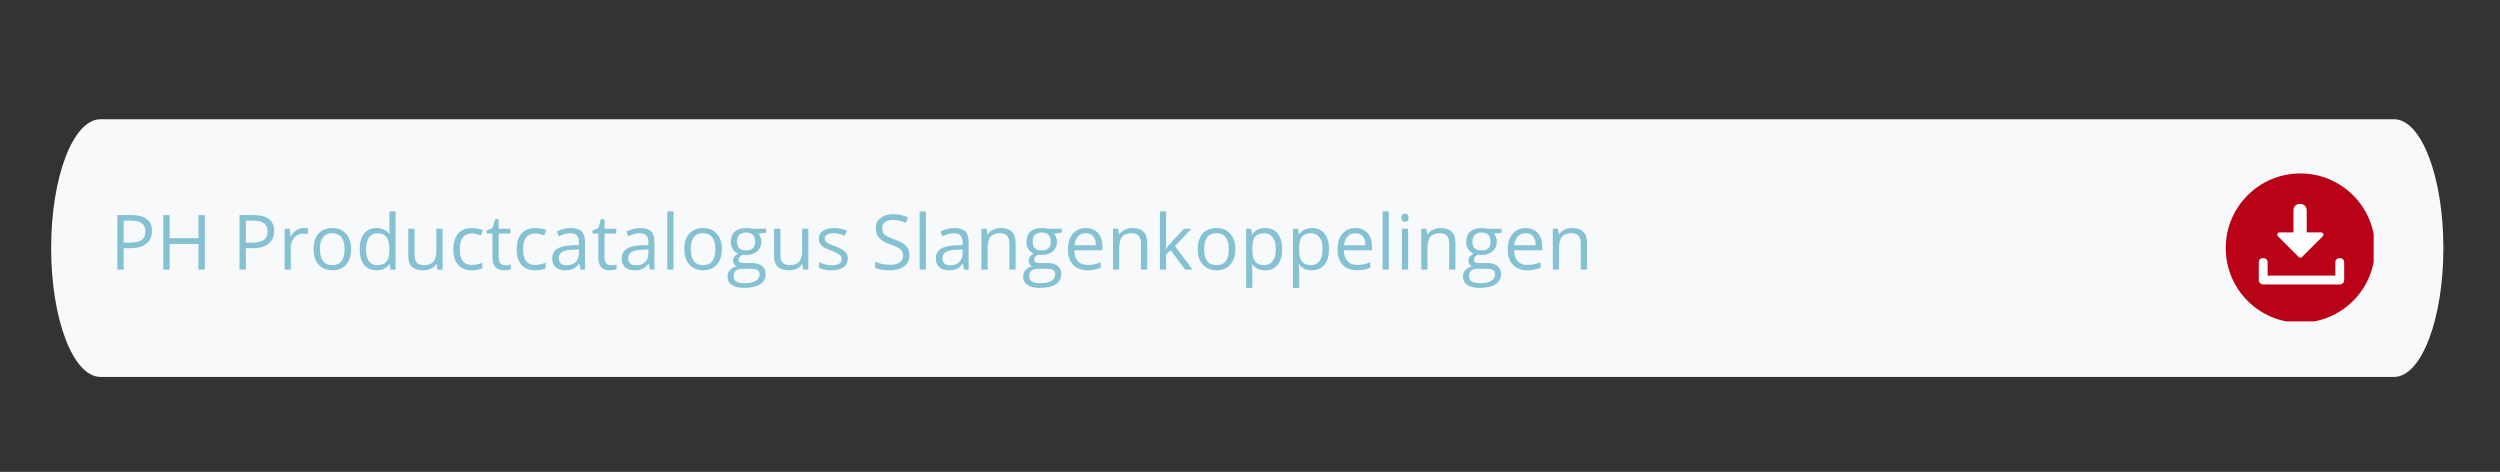
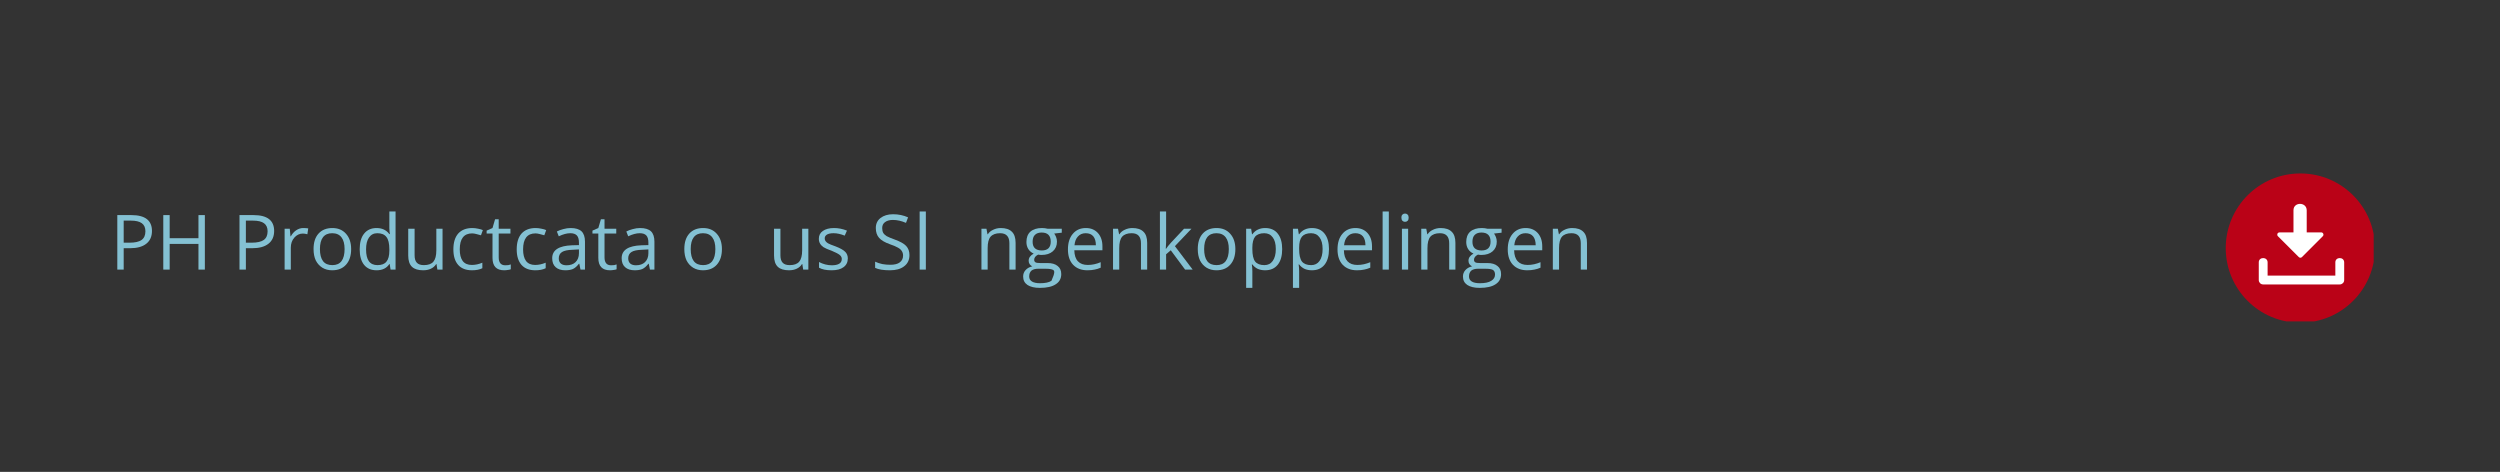
<svg xmlns="http://www.w3.org/2000/svg" width="302" zoomAndPan="magnify" viewBox="0 0 226.5 42.75" height="57" preserveAspectRatio="xMidYMid meet" version="1.0">
  <rect x="0" y="0" width="226.5" height="42.75" fill="#333333" stroke="none" />
  <defs>
    <g />
    <clipPath id="d7e07c39ea">
-       <path d="M 0.633 0.805 L 217.383 0.805 L 217.383 24.148 L 0.633 24.148 Z M 0.633 0.805 " clip-rule="nonzero" />
-     </clipPath>
+       </clipPath>
    <clipPath id="8e5fead350">
      <path d="M 212.906 0.805 C 215.371 0.805 217.371 6.031 217.371 12.477 C 217.371 18.926 215.371 24.148 212.906 24.148 L 5.098 24.148 C 2.633 24.148 0.633 18.926 0.633 12.477 C 0.633 6.031 2.633 0.805 5.098 0.805 Z M 212.906 0.805 " clip-rule="nonzero" />
    </clipPath>
    <clipPath id="bec57ab849">
      <path d="M 0.633 0.805 L 217.383 0.805 L 217.383 24.148 L 0.633 24.148 Z M 0.633 0.805 " clip-rule="nonzero" />
    </clipPath>
    <clipPath id="22d63cdc46">
      <path d="M 212.906 0.805 C 215.371 0.805 217.371 6.031 217.371 12.477 C 217.371 18.926 215.371 24.148 212.906 24.148 L 5.098 24.148 C 2.633 24.148 0.633 18.926 0.633 12.477 C 0.633 6.031 2.633 0.805 5.098 0.805 Z M 212.906 0.805 " clip-rule="nonzero" />
    </clipPath>
    <clipPath id="bc0aa82d9f">
      <rect x="0" width="218" y="0" height="25" />
    </clipPath>
    <clipPath id="139d0adb5e">
      <path d="M 197.652 5.715 L 211.055 5.715 L 211.055 19.121 L 197.652 19.121 Z M 197.652 5.715 " clip-rule="nonzero" />
    </clipPath>
    <clipPath id="f6555ddaa2">
      <rect x="0" width="138" y="0" height="12" />
    </clipPath>
    <clipPath id="28acc4e141">
      <rect x="0" width="218" y="0" height="25" />
    </clipPath>
  </defs>
  <g transform="matrix(1, 0, 0, 1, 4, 10)">
    <g clip-path="url(#28acc4e141)">
      <g clip-path="url(#d7e07c39ea)">
        <g clip-path="url(#8e5fead350)">
          <g transform="matrix(1, 0, 0, 1, -0, 0)">
            <g clip-path="url(#bc0aa82d9f)">
              <g clip-path="url(#bec57ab849)">
                <g clip-path="url(#22d63cdc46)">
                  <path fill="#f7f9fb" d="M 0.633 0.805 L 217.383 0.805 L 217.383 24.148 L 0.633 24.148 Z M 0.633 0.805 " fill-opacity="1" fill-rule="nonzero" />
                </g>
              </g>
            </g>
          </g>
        </g>
      </g>
      <g clip-path="url(#139d0adb5e)">
        <path fill="#ba0217" d="M 197.652 12.477 C 197.652 8.742 200.68 5.715 204.41 5.715 C 208.145 5.715 211.172 8.742 211.172 12.477 C 211.172 16.211 208.145 19.238 204.41 19.238 C 200.68 19.238 197.652 16.211 197.652 12.477 Z M 197.652 12.477 " fill-opacity="1" fill-rule="nonzero" />
      </g>
      <path fill="#ffffff" d="M 207.582 13.766 L 207.582 14.969 L 201.445 14.969 L 201.445 13.77 C 201.445 13.254 200.645 13.25 200.645 13.766 L 200.645 15.367 C 200.645 15.48 200.68 15.562 200.738 15.625 C 200.801 15.711 200.902 15.77 201.039 15.77 L 207.98 15.77 C 208.09 15.77 208.176 15.734 208.238 15.676 C 208.32 15.613 208.383 15.512 208.383 15.375 L 208.383 13.77 C 208.383 13.254 207.582 13.25 207.582 13.766 " fill-opacity="1" fill-rule="nonzero" />
      <path fill="#ffffff" d="M 206.309 11.055 L 204.988 11.055 L 204.988 9.059 C 204.988 8.281 203.789 8.273 203.789 9.047 L 203.789 11.055 L 202.52 11.055 C 202.512 11.055 202.504 11.055 202.5 11.059 C 202.418 11.066 202.363 11.113 202.336 11.176 C 202.309 11.238 202.309 11.316 202.363 11.383 C 202.367 11.391 202.375 11.398 202.383 11.406 L 204.273 13.293 C 204.348 13.371 204.48 13.371 204.555 13.293 C 205.188 12.66 205.816 12.027 206.449 11.398 C 206.57 11.273 206.48 11.055 206.309 11.055 " fill-opacity="1" fill-rule="nonzero" />
      <g transform="matrix(1, 0, 0, 1, 5, 6)">
        <g clip-path="url(#f6555ddaa2)">
          <g fill="#84c1d3" fill-opacity="1">
            <g transform="translate(0.956, 8.426)">
              <g>
                <path d="M 3.812 -3.5 C 3.812 -3 3.641 -2.613 3.297 -2.344 C 2.953 -2.07 2.461 -1.938 1.828 -1.938 L 1.25 -1.938 L 1.25 0 L 0.672 0 L 0.672 -4.938 L 1.953 -4.938 C 3.191 -4.938 3.812 -4.457 3.812 -3.5 Z M 1.25 -2.438 L 1.766 -2.438 C 2.273 -2.438 2.645 -2.52 2.875 -2.688 C 3.102 -2.852 3.219 -3.113 3.219 -3.469 C 3.219 -3.801 3.109 -4.047 2.891 -4.203 C 2.68 -4.359 2.348 -4.438 1.891 -4.438 L 1.25 -4.438 Z M 1.25 -2.438 " />
              </g>
            </g>
          </g>
          <g fill="#84c1d3" fill-opacity="1">
            <g transform="translate(5.122, 8.426)">
              <g>
                <path d="M 4.438 0 L 3.859 0 L 3.859 -2.328 L 1.25 -2.328 L 1.25 0 L 0.672 0 L 0.672 -4.938 L 1.25 -4.938 L 1.25 -2.844 L 3.859 -2.844 L 3.859 -4.938 L 4.438 -4.938 Z M 4.438 0 " />
              </g>
            </g>
          </g>
          <g fill="#84c1d3" fill-opacity="1">
            <g transform="translate(10.228, 8.426)">
              <g />
            </g>
          </g>
          <g fill="#84c1d3" fill-opacity="1">
            <g transform="translate(12.026, 8.426)">
              <g>
                <path d="M 3.812 -3.5 C 3.812 -3 3.641 -2.613 3.297 -2.344 C 2.953 -2.07 2.461 -1.938 1.828 -1.938 L 1.25 -1.938 L 1.25 0 L 0.672 0 L 0.672 -4.938 L 1.953 -4.938 C 3.191 -4.938 3.812 -4.457 3.812 -3.5 Z M 1.25 -2.438 L 1.766 -2.438 C 2.273 -2.438 2.645 -2.52 2.875 -2.688 C 3.102 -2.852 3.219 -3.113 3.219 -3.469 C 3.219 -3.801 3.109 -4.047 2.891 -4.203 C 2.68 -4.359 2.348 -4.438 1.891 -4.438 L 1.25 -4.438 Z M 1.25 -2.438 " />
              </g>
            </g>
          </g>
          <g fill="#84c1d3" fill-opacity="1">
            <g transform="translate(16.192, 8.426)">
              <g>
                <path d="M 2.281 -3.766 C 2.445 -3.766 2.598 -3.754 2.734 -3.734 L 2.656 -3.203 C 2.5 -3.242 2.363 -3.266 2.25 -3.266 C 1.945 -3.266 1.688 -3.141 1.469 -2.891 C 1.258 -2.648 1.156 -2.348 1.156 -1.984 L 1.156 0 L 0.594 0 L 0.594 -3.703 L 1.062 -3.703 L 1.125 -3.016 L 1.156 -3.016 C 1.289 -3.254 1.453 -3.438 1.641 -3.562 C 1.836 -3.695 2.051 -3.766 2.281 -3.766 Z M 2.281 -3.766 " />
              </g>
            </g>
          </g>
          <g fill="#84c1d3" fill-opacity="1">
            <g transform="translate(19.017, 8.426)">
              <g>
                <path d="M 3.797 -1.859 C 3.797 -1.254 3.641 -0.781 3.328 -0.438 C 3.023 -0.102 2.609 0.062 2.078 0.062 C 1.742 0.062 1.445 -0.016 1.188 -0.172 C 0.938 -0.328 0.738 -0.547 0.594 -0.828 C 0.457 -1.117 0.391 -1.461 0.391 -1.859 C 0.391 -2.461 0.539 -2.93 0.844 -3.266 C 1.145 -3.598 1.562 -3.766 2.094 -3.766 C 2.613 -3.766 3.023 -3.594 3.328 -3.25 C 3.641 -2.906 3.797 -2.441 3.797 -1.859 Z M 0.969 -1.859 C 0.969 -1.379 1.062 -1.016 1.25 -0.766 C 1.438 -0.523 1.719 -0.406 2.094 -0.406 C 2.457 -0.406 2.734 -0.523 2.922 -0.766 C 3.109 -1.016 3.203 -1.379 3.203 -1.859 C 3.203 -2.328 3.109 -2.68 2.922 -2.922 C 2.734 -3.172 2.453 -3.297 2.078 -3.297 C 1.711 -3.297 1.438 -3.176 1.25 -2.938 C 1.062 -2.695 0.969 -2.336 0.969 -1.859 Z M 0.969 -1.859 " />
              </g>
            </g>
          </g>
          <g fill="#84c1d3" fill-opacity="1">
            <g transform="translate(23.197, 8.426)">
              <g>
                <path d="M 3.109 -0.5 L 3.078 -0.5 C 2.828 -0.125 2.441 0.062 1.922 0.062 C 1.441 0.062 1.066 -0.098 0.797 -0.422 C 0.523 -0.754 0.391 -1.227 0.391 -1.844 C 0.391 -2.457 0.523 -2.93 0.797 -3.266 C 1.066 -3.598 1.441 -3.766 1.922 -3.766 C 2.422 -3.766 2.805 -3.582 3.078 -3.219 L 3.125 -3.219 L 3.094 -3.484 L 3.078 -3.75 L 3.078 -5.266 L 3.641 -5.266 L 3.641 0 L 3.188 0 Z M 2 -0.406 C 2.375 -0.406 2.645 -0.508 2.812 -0.719 C 2.988 -0.926 3.078 -1.258 3.078 -1.719 L 3.078 -1.844 C 3.078 -2.363 2.988 -2.734 2.812 -2.953 C 2.645 -3.18 2.367 -3.297 1.984 -3.297 C 1.66 -3.297 1.41 -3.164 1.234 -2.906 C 1.055 -2.656 0.969 -2.297 0.969 -1.828 C 0.969 -1.359 1.051 -1.004 1.219 -0.766 C 1.395 -0.523 1.656 -0.406 2 -0.406 Z M 2 -0.406 " />
              </g>
            </g>
          </g>
          <g fill="#84c1d3" fill-opacity="1">
            <g transform="translate(27.438, 8.426)">
              <g>
                <path d="M 1.125 -3.703 L 1.125 -1.297 C 1.125 -0.992 1.191 -0.77 1.328 -0.625 C 1.461 -0.477 1.676 -0.406 1.969 -0.406 C 2.363 -0.406 2.648 -0.508 2.828 -0.719 C 3.004 -0.926 3.094 -1.27 3.094 -1.75 L 3.094 -3.703 L 3.656 -3.703 L 3.656 0 L 3.188 0 L 3.109 -0.5 L 3.078 -0.5 C 2.961 -0.312 2.801 -0.172 2.594 -0.078 C 2.395 0.016 2.164 0.062 1.906 0.062 C 1.457 0.062 1.117 -0.039 0.891 -0.25 C 0.66 -0.469 0.547 -0.812 0.547 -1.281 L 0.547 -3.703 Z M 1.125 -3.703 " />
              </g>
            </g>
          </g>
          <g fill="#84c1d3" fill-opacity="1">
            <g transform="translate(31.685, 8.426)">
              <g>
                <path d="M 2.078 0.062 C 1.535 0.062 1.117 -0.098 0.828 -0.422 C 0.535 -0.754 0.391 -1.223 0.391 -1.828 C 0.391 -2.453 0.535 -2.93 0.828 -3.266 C 1.129 -3.598 1.555 -3.766 2.109 -3.766 C 2.285 -3.766 2.461 -3.742 2.641 -3.703 C 2.816 -3.672 2.957 -3.629 3.062 -3.578 L 2.891 -3.109 C 2.766 -3.148 2.629 -3.188 2.484 -3.219 C 2.336 -3.258 2.207 -3.281 2.094 -3.281 C 1.344 -3.281 0.969 -2.797 0.969 -1.828 C 0.969 -1.379 1.055 -1.031 1.234 -0.781 C 1.422 -0.539 1.695 -0.422 2.062 -0.422 C 2.375 -0.422 2.691 -0.488 3.016 -0.625 L 3.016 -0.125 C 2.766 0 2.453 0.062 2.078 0.062 Z M 2.078 0.062 " />
              </g>
            </g>
          </g>
          <g fill="#84c1d3" fill-opacity="1">
            <g transform="translate(34.98, 8.426)">
              <g>
                <path d="M 1.797 -0.391 C 1.891 -0.391 1.984 -0.395 2.078 -0.406 C 2.172 -0.426 2.242 -0.445 2.297 -0.469 L 2.297 -0.031 C 2.234 0 2.145 0.02 2.031 0.031 C 1.914 0.051 1.805 0.062 1.703 0.062 C 0.992 0.062 0.641 -0.312 0.641 -1.062 L 0.641 -3.266 L 0.109 -3.266 L 0.109 -3.531 L 0.641 -3.766 L 0.875 -4.562 L 1.203 -4.562 L 1.203 -3.703 L 2.266 -3.703 L 2.266 -3.266 L 1.203 -3.266 L 1.203 -1.094 C 1.203 -0.863 1.254 -0.688 1.359 -0.562 C 1.461 -0.445 1.609 -0.391 1.797 -0.391 Z M 1.797 -0.391 " />
              </g>
            </g>
          </g>
          <g fill="#84c1d3" fill-opacity="1">
            <g transform="translate(37.423, 8.426)">
              <g>
                <path d="M 2.078 0.062 C 1.535 0.062 1.117 -0.098 0.828 -0.422 C 0.535 -0.754 0.391 -1.223 0.391 -1.828 C 0.391 -2.453 0.535 -2.93 0.828 -3.266 C 1.129 -3.598 1.555 -3.766 2.109 -3.766 C 2.285 -3.766 2.461 -3.742 2.641 -3.703 C 2.816 -3.672 2.957 -3.629 3.062 -3.578 L 2.891 -3.109 C 2.766 -3.148 2.629 -3.188 2.484 -3.219 C 2.336 -3.258 2.207 -3.281 2.094 -3.281 C 1.344 -3.281 0.969 -2.797 0.969 -1.828 C 0.969 -1.379 1.055 -1.031 1.234 -0.781 C 1.422 -0.539 1.695 -0.422 2.062 -0.422 C 2.375 -0.422 2.691 -0.488 3.016 -0.625 L 3.016 -0.125 C 2.766 0 2.453 0.062 2.078 0.062 Z M 2.078 0.062 " />
              </g>
            </g>
          </g>
          <g fill="#84c1d3" fill-opacity="1">
            <g transform="translate(40.718, 8.426)">
              <g>
                <path d="M 2.875 0 L 2.766 -0.531 L 2.734 -0.531 C 2.547 -0.289 2.359 -0.129 2.172 -0.047 C 1.992 0.023 1.77 0.062 1.5 0.062 C 1.125 0.062 0.832 -0.031 0.625 -0.219 C 0.414 -0.406 0.312 -0.676 0.312 -1.031 C 0.312 -1.77 0.91 -2.16 2.109 -2.203 L 2.734 -2.219 L 2.734 -2.453 C 2.734 -2.742 2.672 -2.957 2.547 -3.094 C 2.422 -3.227 2.223 -3.297 1.953 -3.297 C 1.641 -3.297 1.289 -3.203 0.906 -3.016 L 0.734 -3.453 C 0.91 -3.547 1.109 -3.617 1.328 -3.672 C 1.547 -3.734 1.766 -3.766 1.984 -3.766 C 2.43 -3.766 2.758 -3.664 2.969 -3.469 C 3.176 -3.27 3.281 -2.957 3.281 -2.531 L 3.281 0 Z M 1.609 -0.391 C 1.953 -0.391 2.223 -0.484 2.422 -0.672 C 2.629 -0.867 2.734 -1.141 2.734 -1.484 L 2.734 -1.828 L 2.172 -1.797 C 1.723 -1.785 1.398 -1.719 1.203 -1.594 C 1.004 -1.469 0.906 -1.273 0.906 -1.016 C 0.906 -0.816 0.969 -0.66 1.094 -0.547 C 1.219 -0.441 1.391 -0.391 1.609 -0.391 Z M 1.609 -0.391 " />
              </g>
            </g>
          </g>
          <g fill="#84c1d3" fill-opacity="1">
            <g transform="translate(44.567, 8.426)">
              <g>
                <path d="M 1.797 -0.391 C 1.891 -0.391 1.984 -0.395 2.078 -0.406 C 2.172 -0.426 2.242 -0.445 2.297 -0.469 L 2.297 -0.031 C 2.234 0 2.145 0.02 2.031 0.031 C 1.914 0.051 1.805 0.062 1.703 0.062 C 0.992 0.062 0.641 -0.312 0.641 -1.062 L 0.641 -3.266 L 0.109 -3.266 L 0.109 -3.531 L 0.641 -3.766 L 0.875 -4.562 L 1.203 -4.562 L 1.203 -3.703 L 2.266 -3.703 L 2.266 -3.266 L 1.203 -3.266 L 1.203 -1.094 C 1.203 -0.863 1.254 -0.688 1.359 -0.562 C 1.461 -0.445 1.609 -0.391 1.797 -0.391 Z M 1.797 -0.391 " />
              </g>
            </g>
          </g>
          <g fill="#84c1d3" fill-opacity="1">
            <g transform="translate(47.01, 8.426)">
              <g>
                <path d="M 2.875 0 L 2.766 -0.531 L 2.734 -0.531 C 2.547 -0.289 2.359 -0.129 2.172 -0.047 C 1.992 0.023 1.77 0.062 1.5 0.062 C 1.125 0.062 0.832 -0.031 0.625 -0.219 C 0.414 -0.406 0.312 -0.676 0.312 -1.031 C 0.312 -1.77 0.91 -2.16 2.109 -2.203 L 2.734 -2.219 L 2.734 -2.453 C 2.734 -2.742 2.672 -2.957 2.547 -3.094 C 2.422 -3.227 2.223 -3.297 1.953 -3.297 C 1.641 -3.297 1.289 -3.203 0.906 -3.016 L 0.734 -3.453 C 0.91 -3.547 1.109 -3.617 1.328 -3.672 C 1.547 -3.734 1.766 -3.766 1.984 -3.766 C 2.43 -3.766 2.758 -3.664 2.969 -3.469 C 3.176 -3.27 3.281 -2.957 3.281 -2.531 L 3.281 0 Z M 1.609 -0.391 C 1.953 -0.391 2.223 -0.484 2.422 -0.672 C 2.629 -0.867 2.734 -1.141 2.734 -1.484 L 2.734 -1.828 L 2.172 -1.797 C 1.723 -1.785 1.398 -1.719 1.203 -1.594 C 1.004 -1.469 0.906 -1.273 0.906 -1.016 C 0.906 -0.816 0.969 -0.66 1.094 -0.547 C 1.219 -0.441 1.391 -0.391 1.609 -0.391 Z M 1.609 -0.391 " />
              </g>
            </g>
          </g>
          <g fill="#84c1d3" fill-opacity="1">
            <g transform="translate(50.859, 8.426)">
              <g>
-                 <path d="M 1.156 0 L 0.594 0 L 0.594 -5.266 L 1.156 -5.266 Z M 1.156 0 " />
-               </g>
+                 </g>
            </g>
          </g>
          <g fill="#84c1d3" fill-opacity="1">
            <g transform="translate(52.609, 8.426)">
              <g>
                <path d="M 3.797 -1.859 C 3.797 -1.254 3.641 -0.781 3.328 -0.438 C 3.023 -0.102 2.609 0.062 2.078 0.062 C 1.742 0.062 1.445 -0.016 1.188 -0.172 C 0.938 -0.328 0.738 -0.547 0.594 -0.828 C 0.457 -1.117 0.391 -1.461 0.391 -1.859 C 0.391 -2.461 0.539 -2.93 0.844 -3.266 C 1.145 -3.598 1.562 -3.766 2.094 -3.766 C 2.613 -3.766 3.023 -3.594 3.328 -3.25 C 3.641 -2.906 3.797 -2.441 3.797 -1.859 Z M 0.969 -1.859 C 0.969 -1.379 1.062 -1.016 1.25 -0.766 C 1.438 -0.523 1.719 -0.406 2.094 -0.406 C 2.457 -0.406 2.734 -0.523 2.922 -0.766 C 3.109 -1.016 3.203 -1.379 3.203 -1.859 C 3.203 -2.328 3.109 -2.68 2.922 -2.922 C 2.734 -3.172 2.453 -3.297 2.078 -3.297 C 1.711 -3.297 1.438 -3.176 1.25 -2.938 C 1.062 -2.695 0.969 -2.336 0.969 -1.859 Z M 0.969 -1.859 " />
              </g>
            </g>
          </g>
          <g fill="#84c1d3" fill-opacity="1">
            <g transform="translate(56.789, 8.426)">
              <g>
-                 <path d="M 3.625 -3.703 L 3.625 -3.344 L 2.938 -3.266 C 3 -3.191 3.055 -3.086 3.109 -2.953 C 3.16 -2.828 3.188 -2.688 3.188 -2.531 C 3.188 -2.164 3.062 -1.875 2.812 -1.656 C 2.562 -1.438 2.223 -1.328 1.797 -1.328 C 1.68 -1.328 1.578 -1.336 1.484 -1.359 C 1.242 -1.234 1.125 -1.078 1.125 -0.891 C 1.125 -0.785 1.164 -0.707 1.25 -0.656 C 1.332 -0.613 1.473 -0.594 1.672 -0.594 L 2.328 -0.594 C 2.734 -0.594 3.039 -0.504 3.25 -0.328 C 3.469 -0.16 3.578 0.082 3.578 0.406 C 3.578 0.812 3.41 1.117 3.078 1.328 C 2.754 1.547 2.273 1.656 1.641 1.656 C 1.16 1.656 0.785 1.566 0.516 1.391 C 0.254 1.211 0.125 0.957 0.125 0.625 C 0.125 0.406 0.195 0.211 0.344 0.047 C 0.488 -0.117 0.691 -0.234 0.953 -0.297 C 0.859 -0.336 0.781 -0.398 0.719 -0.484 C 0.656 -0.578 0.625 -0.68 0.625 -0.797 C 0.625 -0.93 0.66 -1.051 0.734 -1.156 C 0.805 -1.258 0.922 -1.359 1.078 -1.453 C 0.879 -1.535 0.719 -1.672 0.594 -1.859 C 0.477 -2.047 0.422 -2.258 0.422 -2.5 C 0.422 -2.906 0.539 -3.219 0.781 -3.438 C 1.031 -3.656 1.379 -3.766 1.828 -3.766 C 2.016 -3.766 2.188 -3.742 2.344 -3.703 Z M 0.672 0.625 C 0.672 0.82 0.754 0.973 0.922 1.078 C 1.086 1.18 1.332 1.234 1.656 1.234 C 2.125 1.234 2.469 1.16 2.688 1.016 C 2.914 0.879 3.031 0.691 3.031 0.453 C 3.031 0.254 2.969 0.113 2.844 0.031 C 2.727 -0.039 2.5 -0.078 2.156 -0.078 L 1.484 -0.078 C 1.223 -0.078 1.02 -0.02 0.875 0.094 C 0.738 0.219 0.672 0.395 0.672 0.625 Z M 0.984 -2.516 C 0.984 -2.254 1.055 -2.055 1.203 -1.922 C 1.348 -1.797 1.551 -1.734 1.812 -1.734 C 2.352 -1.734 2.625 -2 2.625 -2.531 C 2.625 -3.082 2.348 -3.359 1.797 -3.359 C 1.535 -3.359 1.332 -3.285 1.188 -3.141 C 1.051 -3.004 0.984 -2.797 0.984 -2.516 Z M 0.984 -2.516 " />
-               </g>
+                 </g>
            </g>
          </g>
          <g fill="#84c1d3" fill-opacity="1">
            <g transform="translate(60.581, 8.426)">
              <g>
                <path d="M 1.125 -3.703 L 1.125 -1.297 C 1.125 -0.992 1.191 -0.77 1.328 -0.625 C 1.461 -0.477 1.676 -0.406 1.969 -0.406 C 2.363 -0.406 2.648 -0.508 2.828 -0.719 C 3.004 -0.926 3.094 -1.27 3.094 -1.75 L 3.094 -3.703 L 3.656 -3.703 L 3.656 0 L 3.188 0 L 3.109 -0.5 L 3.078 -0.5 C 2.961 -0.312 2.801 -0.172 2.594 -0.078 C 2.395 0.016 2.164 0.062 1.906 0.062 C 1.457 0.062 1.117 -0.039 0.891 -0.25 C 0.66 -0.469 0.547 -0.812 0.547 -1.281 L 0.547 -3.703 Z M 1.125 -3.703 " />
              </g>
            </g>
          </g>
          <g fill="#84c1d3" fill-opacity="1">
            <g transform="translate(64.828, 8.426)">
              <g>
                <path d="M 2.984 -1.016 C 2.984 -0.672 2.852 -0.406 2.594 -0.219 C 2.344 -0.031 1.984 0.062 1.516 0.062 C 1.023 0.062 0.645 -0.016 0.375 -0.172 L 0.375 -0.688 C 0.551 -0.594 0.738 -0.52 0.938 -0.469 C 1.145 -0.414 1.344 -0.391 1.531 -0.391 C 1.82 -0.391 2.047 -0.438 2.203 -0.531 C 2.359 -0.625 2.438 -0.77 2.438 -0.969 C 2.438 -1.102 2.375 -1.223 2.25 -1.328 C 2.125 -1.43 1.883 -1.555 1.531 -1.703 C 1.176 -1.828 0.926 -1.938 0.781 -2.031 C 0.645 -2.125 0.539 -2.234 0.469 -2.359 C 0.395 -2.484 0.359 -2.629 0.359 -2.797 C 0.359 -3.098 0.477 -3.332 0.719 -3.5 C 0.969 -3.676 1.305 -3.766 1.734 -3.766 C 2.129 -3.766 2.52 -3.688 2.906 -3.531 L 2.703 -3.078 C 2.336 -3.223 2.004 -3.297 1.703 -3.297 C 1.43 -3.297 1.227 -3.254 1.094 -3.172 C 0.957 -3.086 0.891 -2.973 0.891 -2.828 C 0.891 -2.734 0.914 -2.648 0.969 -2.578 C 1.02 -2.504 1.098 -2.438 1.203 -2.375 C 1.316 -2.312 1.535 -2.223 1.859 -2.109 C 2.297 -1.941 2.594 -1.773 2.75 -1.609 C 2.906 -1.453 2.984 -1.254 2.984 -1.016 Z M 2.984 -1.016 " />
              </g>
            </g>
          </g>
          <g fill="#84c1d3" fill-opacity="1">
            <g transform="translate(68.13, 8.426)">
              <g />
            </g>
          </g>
          <g fill="#84c1d3" fill-opacity="1">
            <g transform="translate(69.927, 8.426)">
              <g>
                <path d="M 3.469 -1.312 C 3.469 -0.875 3.305 -0.535 2.984 -0.297 C 2.672 -0.055 2.242 0.062 1.703 0.062 C 1.117 0.062 0.672 -0.008 0.359 -0.156 L 0.359 -0.719 C 0.555 -0.625 0.773 -0.551 1.016 -0.5 C 1.254 -0.457 1.492 -0.438 1.734 -0.438 C 2.117 -0.438 2.406 -0.508 2.594 -0.656 C 2.789 -0.801 2.891 -1.004 2.891 -1.266 C 2.891 -1.43 2.852 -1.566 2.781 -1.672 C 2.719 -1.785 2.602 -1.891 2.438 -1.984 C 2.281 -2.078 2.035 -2.18 1.703 -2.297 C 1.242 -2.461 0.914 -2.656 0.719 -2.875 C 0.52 -3.102 0.422 -3.398 0.422 -3.766 C 0.422 -4.148 0.562 -4.453 0.844 -4.672 C 1.133 -4.898 1.516 -5.016 1.984 -5.016 C 2.473 -5.016 2.926 -4.922 3.344 -4.734 L 3.156 -4.234 C 2.75 -4.41 2.352 -4.5 1.969 -4.5 C 1.664 -4.5 1.426 -4.43 1.25 -4.297 C 1.082 -4.172 1 -3.992 1 -3.766 C 1 -3.586 1.031 -3.441 1.094 -3.328 C 1.156 -3.223 1.258 -3.125 1.406 -3.031 C 1.562 -2.945 1.797 -2.848 2.109 -2.734 C 2.629 -2.547 2.984 -2.348 3.172 -2.141 C 3.367 -1.93 3.469 -1.656 3.469 -1.312 Z M 3.469 -1.312 " />
              </g>
            </g>
          </g>
          <g fill="#84c1d3" fill-opacity="1">
            <g transform="translate(73.725, 8.426)">
              <g>
                <path d="M 1.156 0 L 0.594 0 L 0.594 -5.266 L 1.156 -5.266 Z M 1.156 0 " />
              </g>
            </g>
          </g>
          <g fill="#84c1d3" fill-opacity="1">
            <g transform="translate(75.476, 8.426)">
              <g>
-                 <path d="M 2.875 0 L 2.766 -0.531 L 2.734 -0.531 C 2.547 -0.289 2.359 -0.129 2.172 -0.047 C 1.992 0.023 1.77 0.062 1.5 0.062 C 1.125 0.062 0.832 -0.031 0.625 -0.219 C 0.414 -0.406 0.312 -0.676 0.312 -1.031 C 0.312 -1.77 0.91 -2.16 2.109 -2.203 L 2.734 -2.219 L 2.734 -2.453 C 2.734 -2.742 2.672 -2.957 2.547 -3.094 C 2.422 -3.227 2.223 -3.297 1.953 -3.297 C 1.641 -3.297 1.289 -3.203 0.906 -3.016 L 0.734 -3.453 C 0.91 -3.547 1.109 -3.617 1.328 -3.672 C 1.547 -3.734 1.766 -3.766 1.984 -3.766 C 2.43 -3.766 2.758 -3.664 2.969 -3.469 C 3.176 -3.27 3.281 -2.957 3.281 -2.531 L 3.281 0 Z M 1.609 -0.391 C 1.953 -0.391 2.223 -0.484 2.422 -0.672 C 2.629 -0.867 2.734 -1.141 2.734 -1.484 L 2.734 -1.828 L 2.172 -1.797 C 1.723 -1.785 1.398 -1.719 1.203 -1.594 C 1.004 -1.469 0.906 -1.273 0.906 -1.016 C 0.906 -0.816 0.969 -0.66 1.094 -0.547 C 1.219 -0.441 1.391 -0.391 1.609 -0.391 Z M 1.609 -0.391 " />
-               </g>
+                 </g>
            </g>
          </g>
          <g fill="#84c1d3" fill-opacity="1">
            <g transform="translate(79.325, 8.426)">
              <g>
                <path d="M 3.125 0 L 3.125 -2.391 C 3.125 -2.691 3.055 -2.914 2.922 -3.062 C 2.785 -3.219 2.57 -3.297 2.281 -3.297 C 1.895 -3.297 1.609 -3.191 1.422 -2.984 C 1.242 -2.773 1.156 -2.426 1.156 -1.938 L 1.156 0 L 0.594 0 L 0.594 -3.703 L 1.047 -3.703 L 1.141 -3.203 L 1.172 -3.203 C 1.285 -3.379 1.445 -3.516 1.656 -3.609 C 1.863 -3.711 2.094 -3.766 2.344 -3.766 C 2.789 -3.766 3.125 -3.656 3.344 -3.438 C 3.57 -3.227 3.688 -2.891 3.688 -2.422 L 3.688 0 Z M 3.125 0 " />
              </g>
            </g>
          </g>
          <g fill="#84c1d3" fill-opacity="1">
            <g transform="translate(83.572, 8.426)">
              <g>
-                 <path d="M 3.625 -3.703 L 3.625 -3.344 L 2.938 -3.266 C 3 -3.191 3.055 -3.086 3.109 -2.953 C 3.16 -2.828 3.188 -2.688 3.188 -2.531 C 3.188 -2.164 3.062 -1.875 2.812 -1.656 C 2.562 -1.438 2.223 -1.328 1.797 -1.328 C 1.68 -1.328 1.578 -1.336 1.484 -1.359 C 1.242 -1.234 1.125 -1.078 1.125 -0.891 C 1.125 -0.785 1.164 -0.707 1.25 -0.656 C 1.332 -0.613 1.473 -0.594 1.672 -0.594 L 2.328 -0.594 C 2.734 -0.594 3.039 -0.504 3.25 -0.328 C 3.469 -0.16 3.578 0.082 3.578 0.406 C 3.578 0.812 3.41 1.117 3.078 1.328 C 2.754 1.547 2.273 1.656 1.641 1.656 C 1.16 1.656 0.785 1.566 0.516 1.391 C 0.254 1.211 0.125 0.957 0.125 0.625 C 0.125 0.406 0.195 0.211 0.344 0.047 C 0.488 -0.117 0.691 -0.234 0.953 -0.297 C 0.859 -0.336 0.781 -0.398 0.719 -0.484 C 0.656 -0.578 0.625 -0.68 0.625 -0.797 C 0.625 -0.93 0.66 -1.051 0.734 -1.156 C 0.805 -1.258 0.922 -1.359 1.078 -1.453 C 0.879 -1.535 0.719 -1.672 0.594 -1.859 C 0.477 -2.047 0.422 -2.258 0.422 -2.5 C 0.422 -2.906 0.539 -3.219 0.781 -3.438 C 1.031 -3.656 1.379 -3.766 1.828 -3.766 C 2.016 -3.766 2.188 -3.742 2.344 -3.703 Z M 0.672 0.625 C 0.672 0.82 0.754 0.973 0.922 1.078 C 1.086 1.18 1.332 1.234 1.656 1.234 C 2.125 1.234 2.469 1.16 2.688 1.016 C 2.914 0.879 3.031 0.691 3.031 0.453 C 3.031 0.254 2.969 0.113 2.844 0.031 C 2.727 -0.039 2.5 -0.078 2.156 -0.078 L 1.484 -0.078 C 1.223 -0.078 1.02 -0.02 0.875 0.094 C 0.738 0.219 0.672 0.395 0.672 0.625 Z M 0.984 -2.516 C 0.984 -2.254 1.055 -2.055 1.203 -1.922 C 1.348 -1.797 1.551 -1.734 1.812 -1.734 C 2.352 -1.734 2.625 -2 2.625 -2.531 C 2.625 -3.082 2.348 -3.359 1.797 -3.359 C 1.535 -3.359 1.332 -3.285 1.188 -3.141 C 1.051 -3.004 0.984 -2.797 0.984 -2.516 Z M 0.984 -2.516 " />
+                 <path d="M 3.625 -3.703 L 3.625 -3.344 L 2.938 -3.266 C 3 -3.191 3.055 -3.086 3.109 -2.953 C 3.16 -2.828 3.188 -2.688 3.188 -2.531 C 3.188 -2.164 3.062 -1.875 2.812 -1.656 C 2.562 -1.438 2.223 -1.328 1.797 -1.328 C 1.68 -1.328 1.578 -1.336 1.484 -1.359 C 1.242 -1.234 1.125 -1.078 1.125 -0.891 C 1.125 -0.785 1.164 -0.707 1.25 -0.656 C 1.332 -0.613 1.473 -0.594 1.672 -0.594 L 2.328 -0.594 C 2.734 -0.594 3.039 -0.504 3.25 -0.328 C 3.469 -0.16 3.578 0.082 3.578 0.406 C 3.578 0.812 3.41 1.117 3.078 1.328 C 2.754 1.547 2.273 1.656 1.641 1.656 C 1.16 1.656 0.785 1.566 0.516 1.391 C 0.254 1.211 0.125 0.957 0.125 0.625 C 0.125 0.406 0.195 0.211 0.344 0.047 C 0.488 -0.117 0.691 -0.234 0.953 -0.297 C 0.859 -0.336 0.781 -0.398 0.719 -0.484 C 0.656 -0.578 0.625 -0.68 0.625 -0.797 C 0.625 -0.93 0.66 -1.051 0.734 -1.156 C 0.805 -1.258 0.922 -1.359 1.078 -1.453 C 0.879 -1.535 0.719 -1.672 0.594 -1.859 C 0.477 -2.047 0.422 -2.258 0.422 -2.5 C 0.422 -2.906 0.539 -3.219 0.781 -3.438 C 1.031 -3.656 1.379 -3.766 1.828 -3.766 C 2.016 -3.766 2.188 -3.742 2.344 -3.703 Z M 0.672 0.625 C 0.672 0.82 0.754 0.973 0.922 1.078 C 1.086 1.18 1.332 1.234 1.656 1.234 C 2.125 1.234 2.469 1.16 2.688 1.016 C 3.031 0.254 2.969 0.113 2.844 0.031 C 2.727 -0.039 2.5 -0.078 2.156 -0.078 L 1.484 -0.078 C 1.223 -0.078 1.02 -0.02 0.875 0.094 C 0.738 0.219 0.672 0.395 0.672 0.625 Z M 0.984 -2.516 C 0.984 -2.254 1.055 -2.055 1.203 -1.922 C 1.348 -1.797 1.551 -1.734 1.812 -1.734 C 2.352 -1.734 2.625 -2 2.625 -2.531 C 2.625 -3.082 2.348 -3.359 1.797 -3.359 C 1.535 -3.359 1.332 -3.285 1.188 -3.141 C 1.051 -3.004 0.984 -2.797 0.984 -2.516 Z M 0.984 -2.516 " />
              </g>
            </g>
          </g>
          <g fill="#84c1d3" fill-opacity="1">
            <g transform="translate(87.364, 8.426)">
              <g>
                <path d="M 2.156 0.062 C 1.613 0.062 1.18 -0.102 0.859 -0.438 C 0.547 -0.77 0.391 -1.234 0.391 -1.828 C 0.391 -2.422 0.535 -2.891 0.828 -3.234 C 1.117 -3.586 1.516 -3.766 2.016 -3.766 C 2.473 -3.766 2.836 -3.613 3.109 -3.312 C 3.379 -3.008 3.516 -2.609 3.516 -2.109 L 3.516 -1.75 L 0.969 -1.75 C 0.977 -1.312 1.086 -0.977 1.297 -0.75 C 1.504 -0.531 1.801 -0.422 2.188 -0.422 C 2.582 -0.422 2.973 -0.504 3.359 -0.672 L 3.359 -0.172 C 3.16 -0.086 2.973 -0.031 2.797 0 C 2.617 0.039 2.406 0.062 2.156 0.062 Z M 2 -3.297 C 1.707 -3.297 1.473 -3.195 1.297 -3 C 1.117 -2.812 1.016 -2.547 0.984 -2.203 L 2.922 -2.203 C 2.922 -2.555 2.844 -2.828 2.688 -3.016 C 2.531 -3.203 2.301 -3.297 2 -3.297 Z M 2 -3.297 " />
              </g>
            </g>
          </g>
          <g fill="#84c1d3" fill-opacity="1">
            <g transform="translate(91.246, 8.426)">
              <g>
                <path d="M 3.125 0 L 3.125 -2.391 C 3.125 -2.691 3.055 -2.914 2.922 -3.062 C 2.785 -3.219 2.57 -3.297 2.281 -3.297 C 1.895 -3.297 1.609 -3.191 1.422 -2.984 C 1.242 -2.773 1.156 -2.426 1.156 -1.938 L 1.156 0 L 0.594 0 L 0.594 -3.703 L 1.047 -3.703 L 1.141 -3.203 L 1.172 -3.203 C 1.285 -3.379 1.445 -3.516 1.656 -3.609 C 1.863 -3.711 2.094 -3.766 2.344 -3.766 C 2.789 -3.766 3.125 -3.656 3.344 -3.438 C 3.57 -3.227 3.688 -2.891 3.688 -2.422 L 3.688 0 Z M 3.125 0 " />
              </g>
            </g>
          </g>
          <g fill="#84c1d3" fill-opacity="1">
            <g transform="translate(95.494, 8.426)">
              <g>
                <path d="M 1.156 -1.891 C 1.25 -2.035 1.395 -2.219 1.594 -2.438 L 2.781 -3.703 L 3.453 -3.703 L 1.953 -2.125 L 3.562 0 L 2.875 0 L 1.578 -1.75 L 1.156 -1.391 L 1.156 0 L 0.594 0 L 0.594 -5.266 L 1.156 -5.266 L 1.156 -2.469 C 1.156 -2.344 1.145 -2.148 1.125 -1.891 Z M 1.156 -1.891 " />
              </g>
            </g>
          </g>
          <g fill="#84c1d3" fill-opacity="1">
            <g transform="translate(99.127, 8.426)">
              <g>
                <path d="M 3.797 -1.859 C 3.797 -1.254 3.641 -0.781 3.328 -0.438 C 3.023 -0.102 2.609 0.062 2.078 0.062 C 1.742 0.062 1.445 -0.016 1.188 -0.172 C 0.938 -0.328 0.738 -0.547 0.594 -0.828 C 0.457 -1.117 0.391 -1.461 0.391 -1.859 C 0.391 -2.461 0.539 -2.93 0.844 -3.266 C 1.145 -3.598 1.562 -3.766 2.094 -3.766 C 2.613 -3.766 3.023 -3.594 3.328 -3.25 C 3.641 -2.906 3.797 -2.441 3.797 -1.859 Z M 0.969 -1.859 C 0.969 -1.379 1.062 -1.016 1.25 -0.766 C 1.438 -0.523 1.719 -0.406 2.094 -0.406 C 2.457 -0.406 2.734 -0.523 2.922 -0.766 C 3.109 -1.016 3.203 -1.379 3.203 -1.859 C 3.203 -2.328 3.109 -2.68 2.922 -2.922 C 2.734 -3.172 2.453 -3.297 2.078 -3.297 C 1.711 -3.297 1.438 -3.176 1.25 -2.938 C 1.062 -2.695 0.969 -2.336 0.969 -1.859 Z M 0.969 -1.859 " />
              </g>
            </g>
          </g>
          <g fill="#84c1d3" fill-opacity="1">
            <g transform="translate(103.307, 8.426)">
              <g>
                <path d="M 2.312 0.062 C 2.07 0.062 1.852 0.02 1.656 -0.062 C 1.457 -0.156 1.289 -0.289 1.156 -0.469 L 1.109 -0.469 C 1.141 -0.258 1.156 -0.055 1.156 0.141 L 1.156 1.656 L 0.594 1.656 L 0.594 -3.703 L 1.047 -3.703 L 1.125 -3.203 L 1.156 -3.203 C 1.301 -3.398 1.469 -3.539 1.656 -3.625 C 1.852 -3.719 2.07 -3.766 2.312 -3.766 C 2.812 -3.766 3.191 -3.598 3.453 -3.266 C 3.723 -2.93 3.859 -2.461 3.859 -1.859 C 3.859 -1.242 3.723 -0.77 3.453 -0.438 C 3.18 -0.102 2.801 0.062 2.312 0.062 Z M 2.234 -3.297 C 1.859 -3.297 1.582 -3.191 1.406 -2.984 C 1.238 -2.773 1.156 -2.441 1.156 -1.984 L 1.156 -1.859 C 1.156 -1.336 1.238 -0.961 1.406 -0.734 C 1.582 -0.516 1.863 -0.406 2.25 -0.406 C 2.57 -0.406 2.82 -0.531 3 -0.781 C 3.188 -1.039 3.281 -1.398 3.281 -1.859 C 3.281 -2.328 3.188 -2.68 3 -2.922 C 2.82 -3.172 2.566 -3.297 2.234 -3.297 Z M 2.234 -3.297 " />
              </g>
            </g>
          </g>
          <g fill="#84c1d3" fill-opacity="1">
            <g transform="translate(107.547, 8.426)">
              <g>
                <path d="M 2.312 0.062 C 2.07 0.062 1.852 0.02 1.656 -0.062 C 1.457 -0.156 1.289 -0.289 1.156 -0.469 L 1.109 -0.469 C 1.141 -0.258 1.156 -0.055 1.156 0.141 L 1.156 1.656 L 0.594 1.656 L 0.594 -3.703 L 1.047 -3.703 L 1.125 -3.203 L 1.156 -3.203 C 1.301 -3.398 1.469 -3.539 1.656 -3.625 C 1.852 -3.719 2.07 -3.766 2.312 -3.766 C 2.812 -3.766 3.191 -3.598 3.453 -3.266 C 3.723 -2.93 3.859 -2.461 3.859 -1.859 C 3.859 -1.242 3.723 -0.77 3.453 -0.438 C 3.18 -0.102 2.801 0.062 2.312 0.062 Z M 2.234 -3.297 C 1.859 -3.297 1.582 -3.191 1.406 -2.984 C 1.238 -2.773 1.156 -2.441 1.156 -1.984 L 1.156 -1.859 C 1.156 -1.336 1.238 -0.961 1.406 -0.734 C 1.582 -0.516 1.863 -0.406 2.25 -0.406 C 2.57 -0.406 2.82 -0.531 3 -0.781 C 3.188 -1.039 3.281 -1.398 3.281 -1.859 C 3.281 -2.328 3.188 -2.68 3 -2.922 C 2.82 -3.172 2.566 -3.297 2.234 -3.297 Z M 2.234 -3.297 " />
              </g>
            </g>
          </g>
          <g fill="#84c1d3" fill-opacity="1">
            <g transform="translate(111.788, 8.426)">
              <g>
                <path d="M 2.156 0.062 C 1.613 0.062 1.18 -0.102 0.859 -0.438 C 0.547 -0.77 0.391 -1.234 0.391 -1.828 C 0.391 -2.422 0.535 -2.891 0.828 -3.234 C 1.117 -3.586 1.516 -3.766 2.016 -3.766 C 2.473 -3.766 2.836 -3.613 3.109 -3.312 C 3.379 -3.008 3.516 -2.609 3.516 -2.109 L 3.516 -1.75 L 0.969 -1.75 C 0.977 -1.312 1.086 -0.977 1.297 -0.75 C 1.504 -0.531 1.801 -0.422 2.188 -0.422 C 2.582 -0.422 2.973 -0.504 3.359 -0.672 L 3.359 -0.172 C 3.16 -0.086 2.973 -0.031 2.797 0 C 2.617 0.039 2.406 0.062 2.156 0.062 Z M 2 -3.297 C 1.707 -3.297 1.473 -3.195 1.297 -3 C 1.117 -2.812 1.016 -2.547 0.984 -2.203 L 2.922 -2.203 C 2.922 -2.555 2.844 -2.828 2.688 -3.016 C 2.531 -3.203 2.301 -3.297 2 -3.297 Z M 2 -3.297 " />
              </g>
            </g>
          </g>
          <g fill="#84c1d3" fill-opacity="1">
            <g transform="translate(115.671, 8.426)">
              <g>
                <path d="M 1.156 0 L 0.594 0 L 0.594 -5.266 L 1.156 -5.266 Z M 1.156 0 " />
              </g>
            </g>
          </g>
          <g fill="#84c1d3" fill-opacity="1">
            <g transform="translate(117.421, 8.426)">
              <g>
                <path d="M 1.156 0 L 0.594 0 L 0.594 -3.703 L 1.156 -3.703 Z M 0.547 -4.703 C 0.547 -4.836 0.578 -4.93 0.641 -4.984 C 0.703 -5.047 0.781 -5.078 0.875 -5.078 C 0.969 -5.078 1.047 -5.047 1.109 -4.984 C 1.172 -4.922 1.203 -4.828 1.203 -4.703 C 1.203 -4.578 1.172 -4.484 1.109 -4.422 C 1.047 -4.359 0.969 -4.328 0.875 -4.328 C 0.781 -4.328 0.703 -4.359 0.641 -4.422 C 0.578 -4.484 0.547 -4.578 0.547 -4.703 Z M 0.547 -4.703 " />
              </g>
            </g>
          </g>
          <g fill="#84c1d3" fill-opacity="1">
            <g transform="translate(119.172, 8.426)">
              <g>
                <path d="M 3.125 0 L 3.125 -2.391 C 3.125 -2.691 3.055 -2.914 2.922 -3.062 C 2.785 -3.219 2.57 -3.297 2.281 -3.297 C 1.895 -3.297 1.609 -3.191 1.422 -2.984 C 1.242 -2.773 1.156 -2.426 1.156 -1.938 L 1.156 0 L 0.594 0 L 0.594 -3.703 L 1.047 -3.703 L 1.141 -3.203 L 1.172 -3.203 C 1.285 -3.379 1.445 -3.516 1.656 -3.609 C 1.863 -3.711 2.094 -3.766 2.344 -3.766 C 2.789 -3.766 3.125 -3.656 3.344 -3.438 C 3.57 -3.227 3.688 -2.891 3.688 -2.422 L 3.688 0 Z M 3.125 0 " />
              </g>
            </g>
          </g>
          <g fill="#84c1d3" fill-opacity="1">
            <g transform="translate(123.419, 8.426)">
              <g>
                <path d="M 3.625 -3.703 L 3.625 -3.344 L 2.938 -3.266 C 3 -3.191 3.055 -3.086 3.109 -2.953 C 3.16 -2.828 3.188 -2.688 3.188 -2.531 C 3.188 -2.164 3.062 -1.875 2.812 -1.656 C 2.562 -1.438 2.223 -1.328 1.797 -1.328 C 1.68 -1.328 1.578 -1.336 1.484 -1.359 C 1.242 -1.234 1.125 -1.078 1.125 -0.891 C 1.125 -0.785 1.164 -0.707 1.25 -0.656 C 1.332 -0.613 1.473 -0.594 1.672 -0.594 L 2.328 -0.594 C 2.734 -0.594 3.039 -0.504 3.25 -0.328 C 3.469 -0.16 3.578 0.082 3.578 0.406 C 3.578 0.812 3.41 1.117 3.078 1.328 C 2.754 1.547 2.273 1.656 1.641 1.656 C 1.16 1.656 0.785 1.566 0.516 1.391 C 0.254 1.211 0.125 0.957 0.125 0.625 C 0.125 0.406 0.195 0.211 0.344 0.047 C 0.488 -0.117 0.691 -0.234 0.953 -0.297 C 0.859 -0.336 0.781 -0.398 0.719 -0.484 C 0.656 -0.578 0.625 -0.68 0.625 -0.797 C 0.625 -0.93 0.66 -1.051 0.734 -1.156 C 0.805 -1.258 0.922 -1.359 1.078 -1.453 C 0.879 -1.535 0.719 -1.672 0.594 -1.859 C 0.477 -2.047 0.422 -2.258 0.422 -2.5 C 0.422 -2.906 0.539 -3.219 0.781 -3.438 C 1.031 -3.656 1.379 -3.766 1.828 -3.766 C 2.016 -3.766 2.188 -3.742 2.344 -3.703 Z M 0.672 0.625 C 0.672 0.82 0.754 0.973 0.922 1.078 C 1.086 1.18 1.332 1.234 1.656 1.234 C 2.125 1.234 2.469 1.16 2.688 1.016 C 2.914 0.879 3.031 0.691 3.031 0.453 C 3.031 0.254 2.969 0.113 2.844 0.031 C 2.727 -0.039 2.5 -0.078 2.156 -0.078 L 1.484 -0.078 C 1.223 -0.078 1.02 -0.02 0.875 0.094 C 0.738 0.219 0.672 0.395 0.672 0.625 Z M 0.984 -2.516 C 0.984 -2.254 1.055 -2.055 1.203 -1.922 C 1.348 -1.797 1.551 -1.734 1.812 -1.734 C 2.352 -1.734 2.625 -2 2.625 -2.531 C 2.625 -3.082 2.348 -3.359 1.797 -3.359 C 1.535 -3.359 1.332 -3.285 1.188 -3.141 C 1.051 -3.004 0.984 -2.797 0.984 -2.516 Z M 0.984 -2.516 " />
              </g>
            </g>
          </g>
          <g fill="#84c1d3" fill-opacity="1">
            <g transform="translate(127.211, 8.426)">
              <g>
                <path d="M 2.156 0.062 C 1.613 0.062 1.18 -0.102 0.859 -0.438 C 0.547 -0.77 0.391 -1.234 0.391 -1.828 C 0.391 -2.422 0.535 -2.891 0.828 -3.234 C 1.117 -3.586 1.516 -3.766 2.016 -3.766 C 2.473 -3.766 2.836 -3.613 3.109 -3.312 C 3.379 -3.008 3.516 -2.609 3.516 -2.109 L 3.516 -1.75 L 0.969 -1.75 C 0.977 -1.312 1.086 -0.977 1.297 -0.75 C 1.504 -0.531 1.801 -0.422 2.188 -0.422 C 2.582 -0.422 2.973 -0.504 3.359 -0.672 L 3.359 -0.172 C 3.16 -0.086 2.973 -0.031 2.797 0 C 2.617 0.039 2.406 0.062 2.156 0.062 Z M 2 -3.297 C 1.707 -3.297 1.473 -3.195 1.297 -3 C 1.117 -2.812 1.016 -2.547 0.984 -2.203 L 2.922 -2.203 C 2.922 -2.555 2.844 -2.828 2.688 -3.016 C 2.531 -3.203 2.301 -3.297 2 -3.297 Z M 2 -3.297 " />
              </g>
            </g>
          </g>
          <g fill="#84c1d3" fill-opacity="1">
            <g transform="translate(131.093, 8.426)">
              <g>
                <path d="M 3.125 0 L 3.125 -2.391 C 3.125 -2.691 3.055 -2.914 2.922 -3.062 C 2.785 -3.219 2.57 -3.297 2.281 -3.297 C 1.895 -3.297 1.609 -3.191 1.422 -2.984 C 1.242 -2.773 1.156 -2.426 1.156 -1.938 L 1.156 0 L 0.594 0 L 0.594 -3.703 L 1.047 -3.703 L 1.141 -3.203 L 1.172 -3.203 C 1.285 -3.379 1.445 -3.516 1.656 -3.609 C 1.863 -3.711 2.094 -3.766 2.344 -3.766 C 2.789 -3.766 3.125 -3.656 3.344 -3.438 C 3.57 -3.227 3.688 -2.891 3.688 -2.422 L 3.688 0 Z M 3.125 0 " />
              </g>
            </g>
          </g>
          <g fill="#84c1d3" fill-opacity="1">
            <g transform="translate(135.347, 8.426)">
              <g />
            </g>
          </g>
        </g>
      </g>
    </g>
  </g>
</svg>